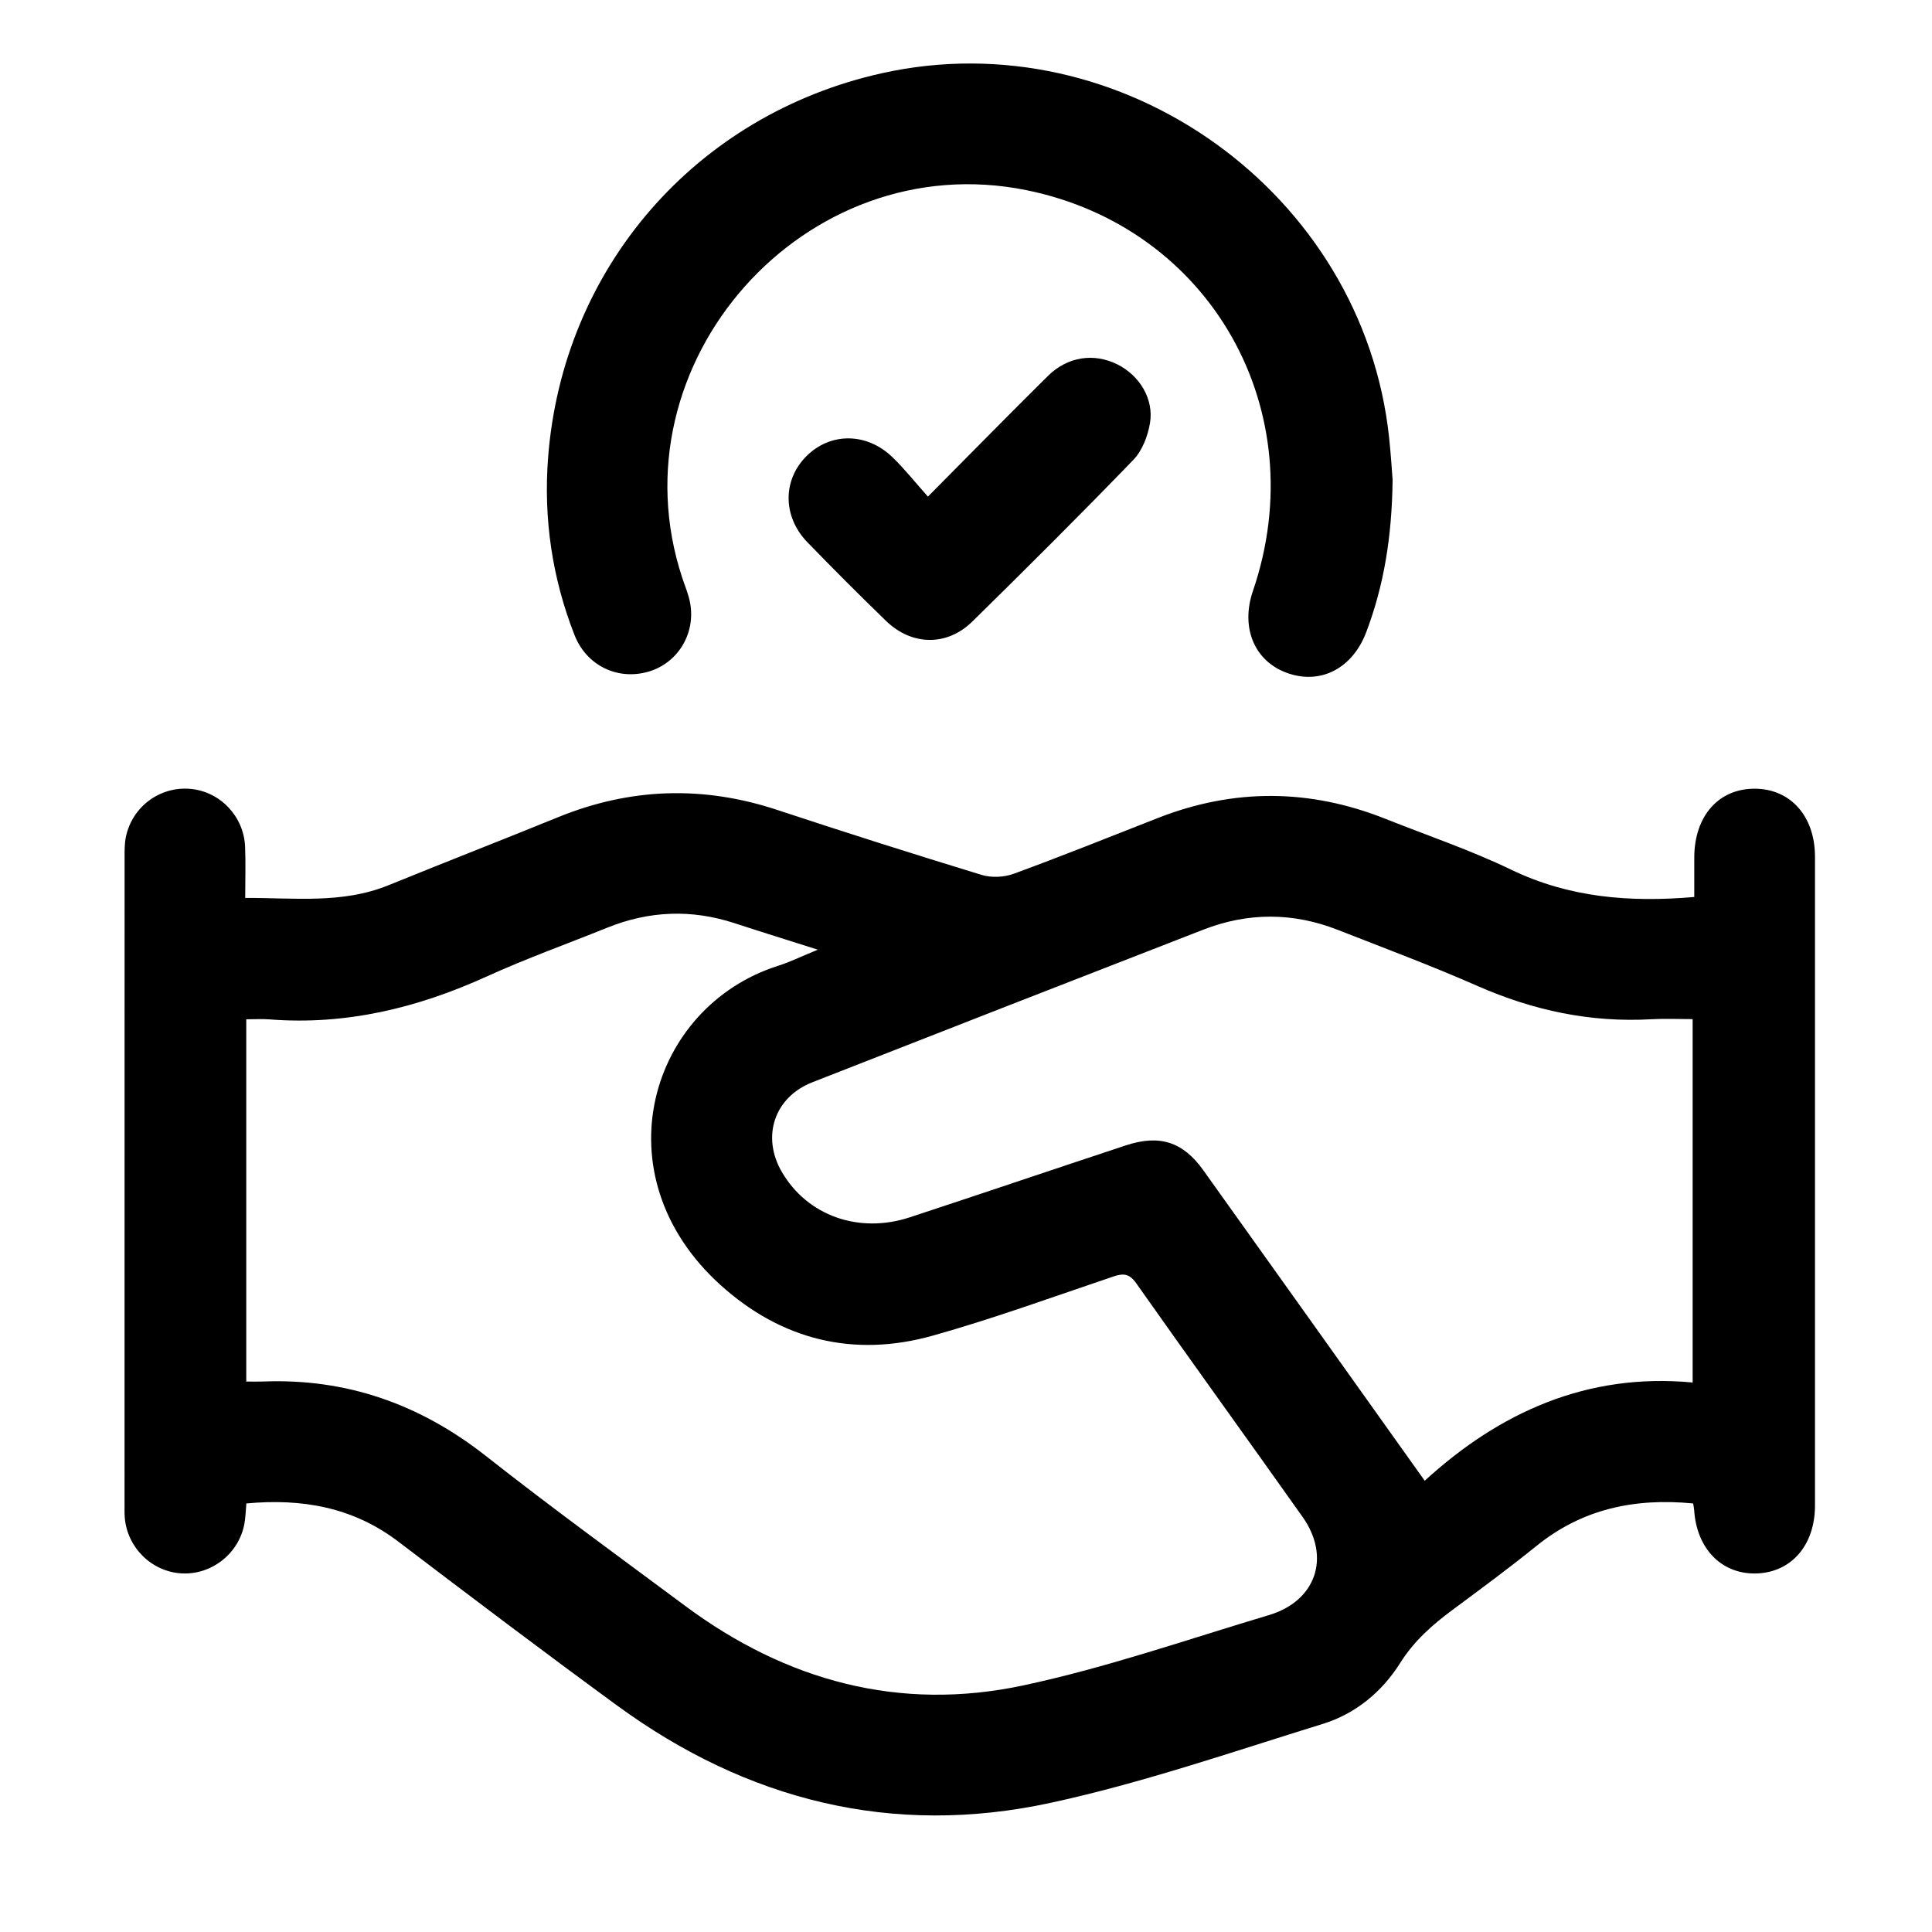
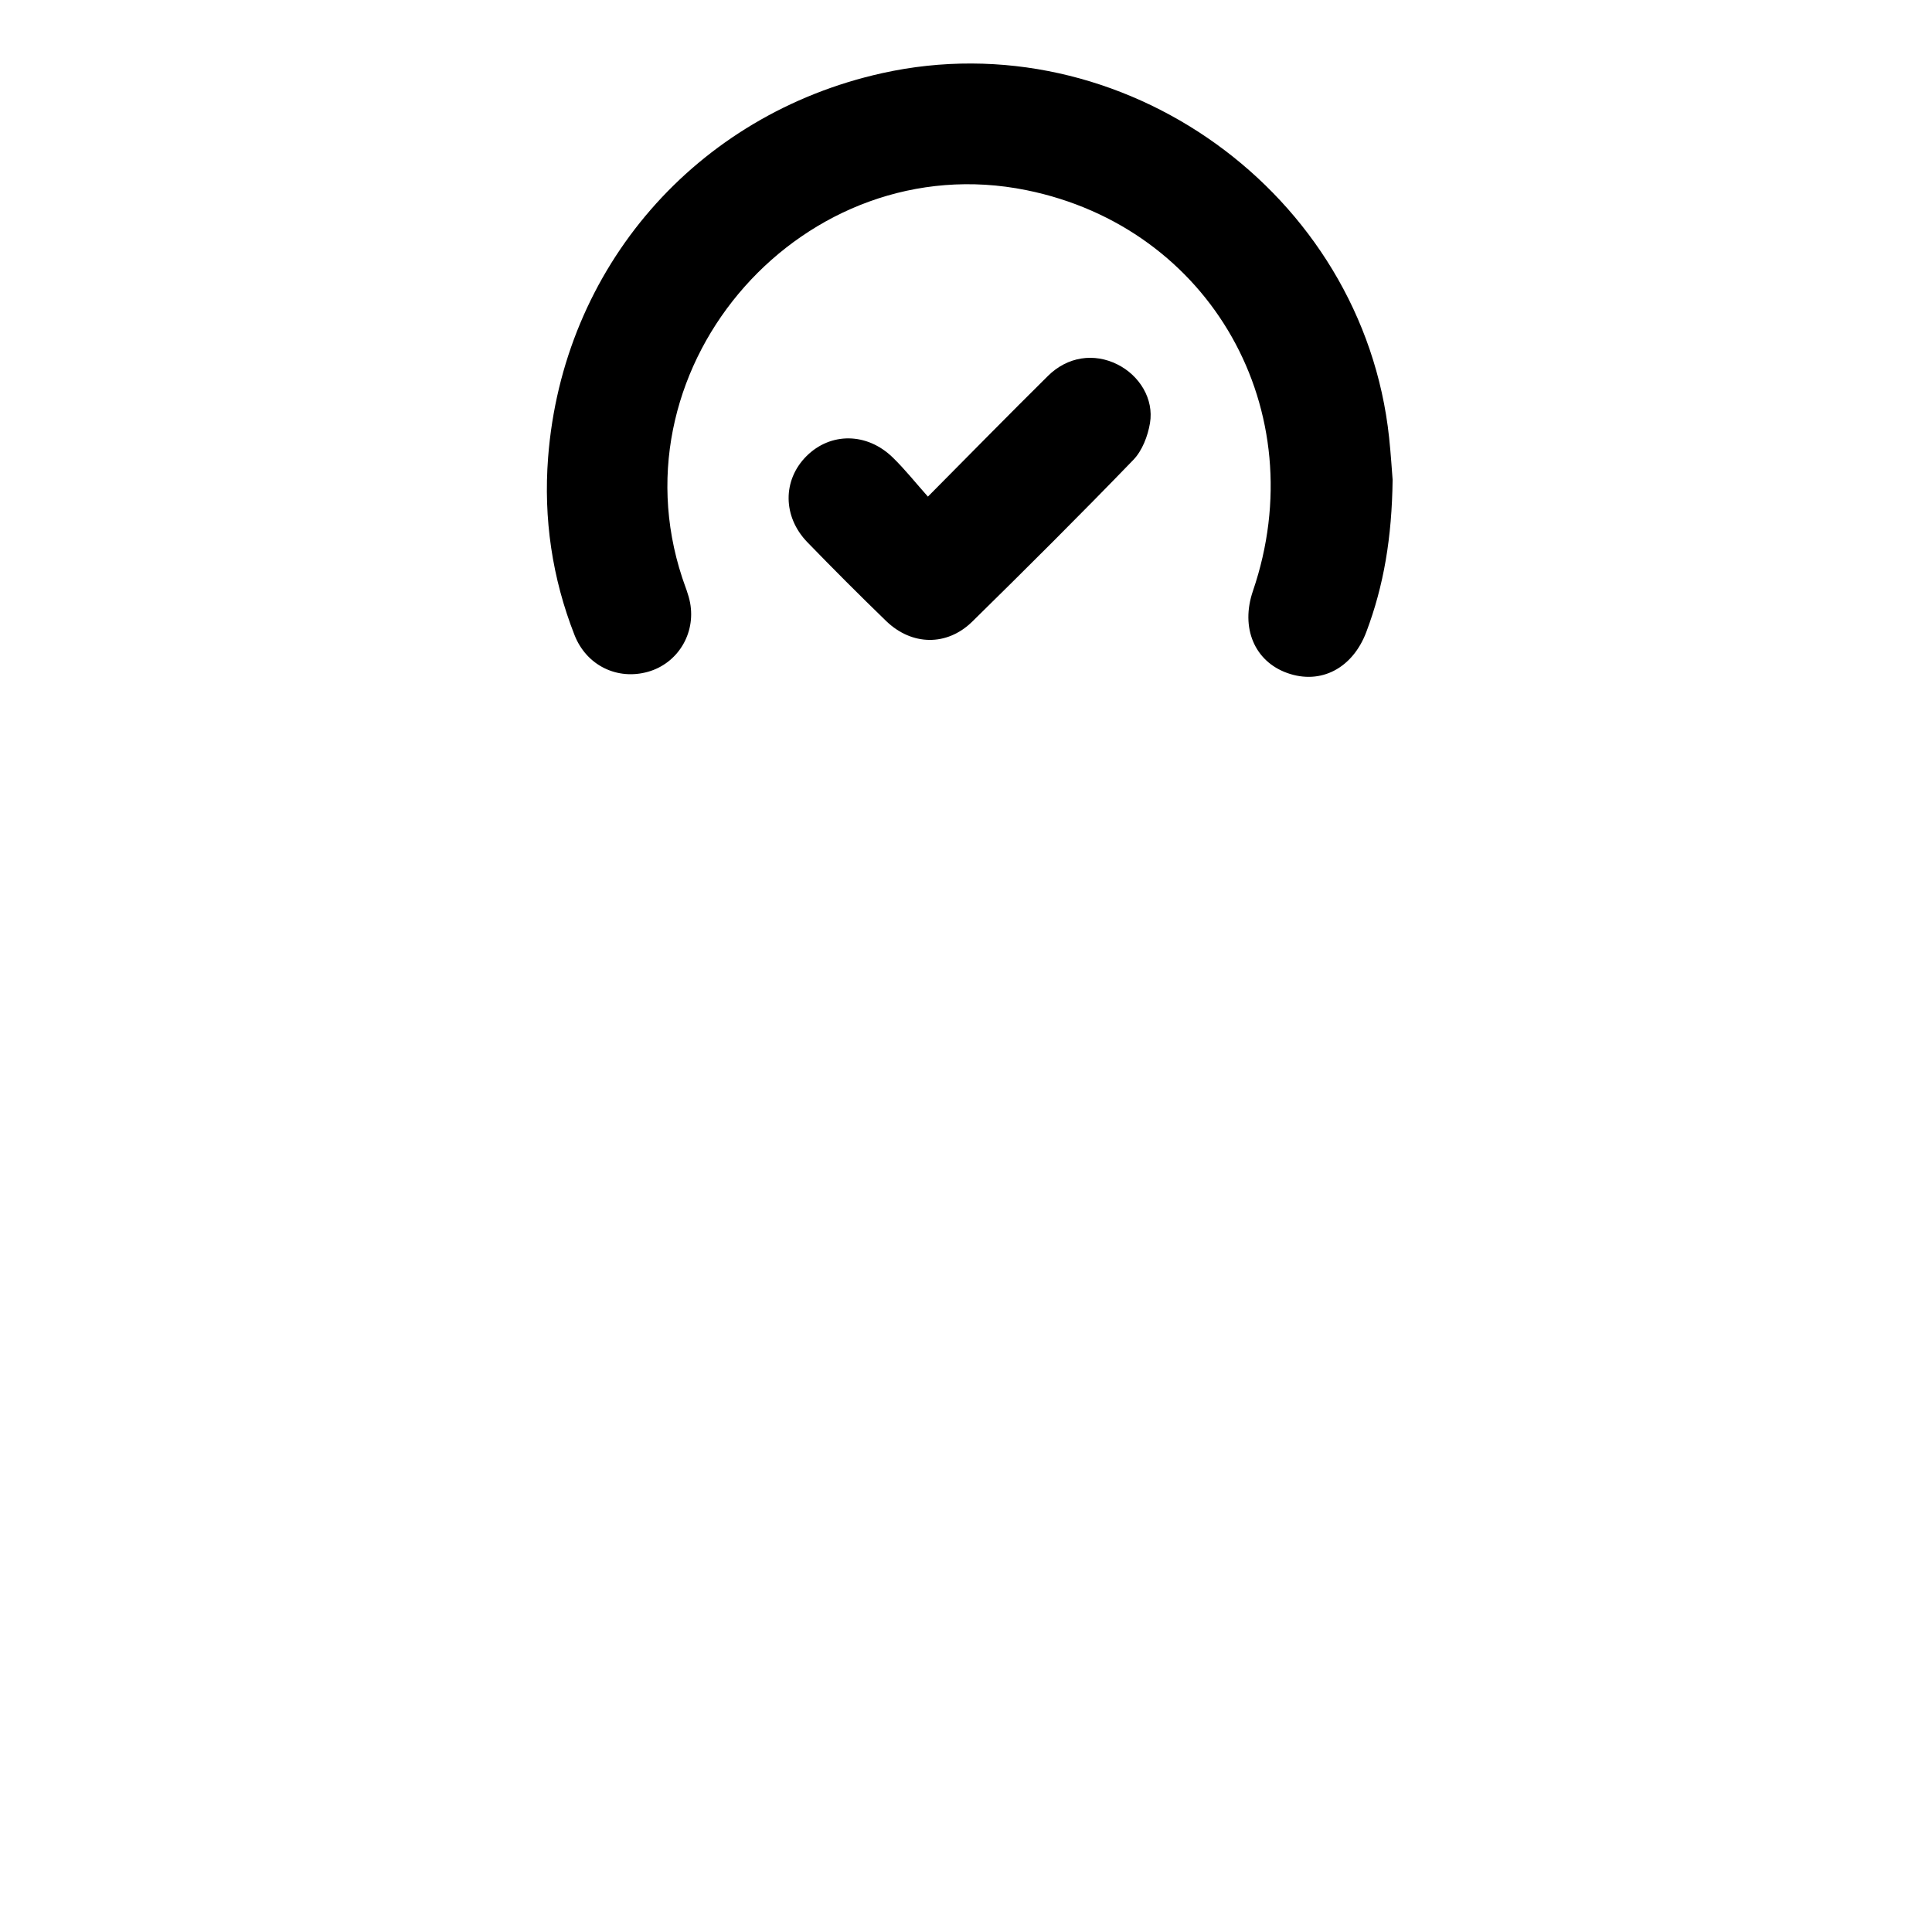
<svg xmlns="http://www.w3.org/2000/svg" version="1.1" id="Calque_1" x="0px" y="0px" width="384.054px" height="384.054px" viewBox="0 0 384.054 384.054" enable-background="new 0 0 384.054 384.054" xml:space="preserve">
  <g>
-     <path fill-rule="evenodd" clip-rule="evenodd" d="M336.575,298.863c-11.671-1.125-22.074,1.098-31.173,8.467   c-5.434,4.4-11.077,8.548-16.694,12.717c-4.019,2.983-7.636,6.176-10.383,10.544c-3.602,5.729-8.873,10.086-15.337,12.083   c-17.988,5.558-35.879,11.757-54.236,15.724c-31.349,6.773-60.225-0.466-86.074-19.361c-14.623-10.689-29.073-21.617-43.489-32.583   c-8.993-6.841-19.114-8.617-30.217-7.593c-0.134,1.435-0.152,2.792-0.401,4.104c-1.116,5.881-6.487,10.094-12.409,9.806   c-5.901-0.287-10.819-5.041-11.352-11.003c-0.078-0.868-0.052-1.748-0.052-2.623c-0.002-42.866-0.004-85.733,0.008-128.6   c0-1.37-0.023-2.772,0.244-4.103c1.222-6.075,6.789-10.188,12.879-9.622c5.888,0.547,10.581,5.451,10.832,11.496   c0.134,3.232,0.024,6.475,0.024,10.178c9.722-0.04,19.28,1.226,28.517-2.537c11.204-4.563,22.48-8.95,33.684-13.513   c14.356-5.846,28.817-6.316,43.55-1.445c13.5,4.464,27.056,8.77,40.654,12.923c1.939,0.593,4.458,0.469,6.374-0.233   c9.602-3.523,19.098-7.332,28.619-11.071c15.117-5.937,30.208-5.84,45.277,0.158c8.346,3.321,16.901,6.211,24.974,10.102   c11.475,5.529,23.429,6.546,36.403,5.43c0-2.508-0.007-5.194,0.002-7.88c0.026-8.251,4.878-13.713,12.116-13.646   c7.058,0.066,11.877,5.515,11.88,13.525c0.012,42.991,0.012,85.982,0,128.974c-0.003,7.836-4.648,13.233-11.53,13.494   c-6.931,0.262-11.978-4.817-12.486-12.559C336.755,299.846,336.67,299.479,336.575,298.863z M48.953,274.632   c1.281,0,2.265,0.034,3.246-0.005c16.696-0.67,31.319,4.508,44.452,14.849c12.956,10.2,26.305,19.901,39.542,29.741   c20.095,14.938,42.628,21.056,67.156,15.831c16.55-3.526,32.663-9.139,48.918-13.999c9.361-2.799,12.311-11.537,6.669-19.505   c-10.973-15.499-22.105-30.888-33.043-46.411c-1.378-1.957-2.54-2.067-4.593-1.375c-11.938,4.03-23.801,8.361-35.921,11.76   c-15.717,4.406-30.089,0.83-42.159-10.082c-24.186-21.868-14.121-55.318,11.445-63.445c2.425-0.771,4.733-1.911,7.901-3.209   c-6.151-1.955-11.377-3.576-16.577-5.276c-8.543-2.794-16.953-2.453-25.271,0.903c-7.984,3.222-16.11,6.13-23.939,9.691   c-13.785,6.268-28.024,9.737-43.242,8.538c-1.456-0.115-2.928-0.016-4.582-0.016C48.953,226.715,48.953,250.41,48.953,274.632z    M336.472,274.822c0-24.513,0-48.293,0-72.236c-2.929,0-5.555-0.129-8.164,0.022c-12.097,0.698-23.52-1.734-34.599-6.611   c-9.13-4.019-18.494-7.511-27.785-11.157c-8.875-3.483-17.828-3.493-26.701-0.045c-25.932,10.073-51.845,20.191-77.745,30.346   c-7.57,2.968-10.16,10.825-6.039,17.862c5.066,8.65,15.258,12.318,25.409,8.982c14.336-4.713,28.627-9.566,42.957-14.301   c6.678-2.206,11.331-0.737,15.38,4.922c14.591,20.4,29.128,40.839,44.028,61.743C298.001,280.825,315.389,272.84,336.472,274.822z" />
    <path fill-rule="evenodd" clip-rule="evenodd" d="M276.833,95.368c-0.146,11.493-1.753,21.043-5.227,30.255   c-2.728,7.235-9.053,10.527-15.69,8.172c-6.542-2.321-9.351-9.003-6.854-16.31c12.23-35.808-8.372-72.256-45.043-79.686   c-44.042-8.924-82.477,34.384-68.397,77.066c0.546,1.657,1.253,3.289,1.565,4.99c1.133,6.16-2.509,12.023-8.362,13.684   c-6.089,1.727-12.235-1.228-14.617-7.296c-4.449-11.337-6.184-23.151-5.255-35.27c2.897-37.773,29.396-68.204,66.378-76.423   c47.686-10.598,95.613,23.818,100.801,72.399C276.49,90.3,276.693,93.665,276.833,95.368z" />
    <path fill-rule="evenodd" clip-rule="evenodd" d="M184.456,98.721c8.372-8.433,16.059-16.275,23.865-23.995   c3.905-3.862,9.173-4.604,13.816-2.279c4.376,2.191,7.271,6.852,6.463,11.668c-0.432,2.569-1.542,5.473-3.305,7.299   c-10.507,10.875-21.227,21.55-32.018,32.147c-5.034,4.943-12.038,4.812-17.132-0.121c-5.297-5.13-10.51-10.351-15.643-15.645   c-4.949-5.104-4.952-12.377-0.18-17.128c4.774-4.755,12-4.725,17.134,0.262C179.864,93.269,181.963,95.923,184.456,98.721z" />
  </g>
</svg>